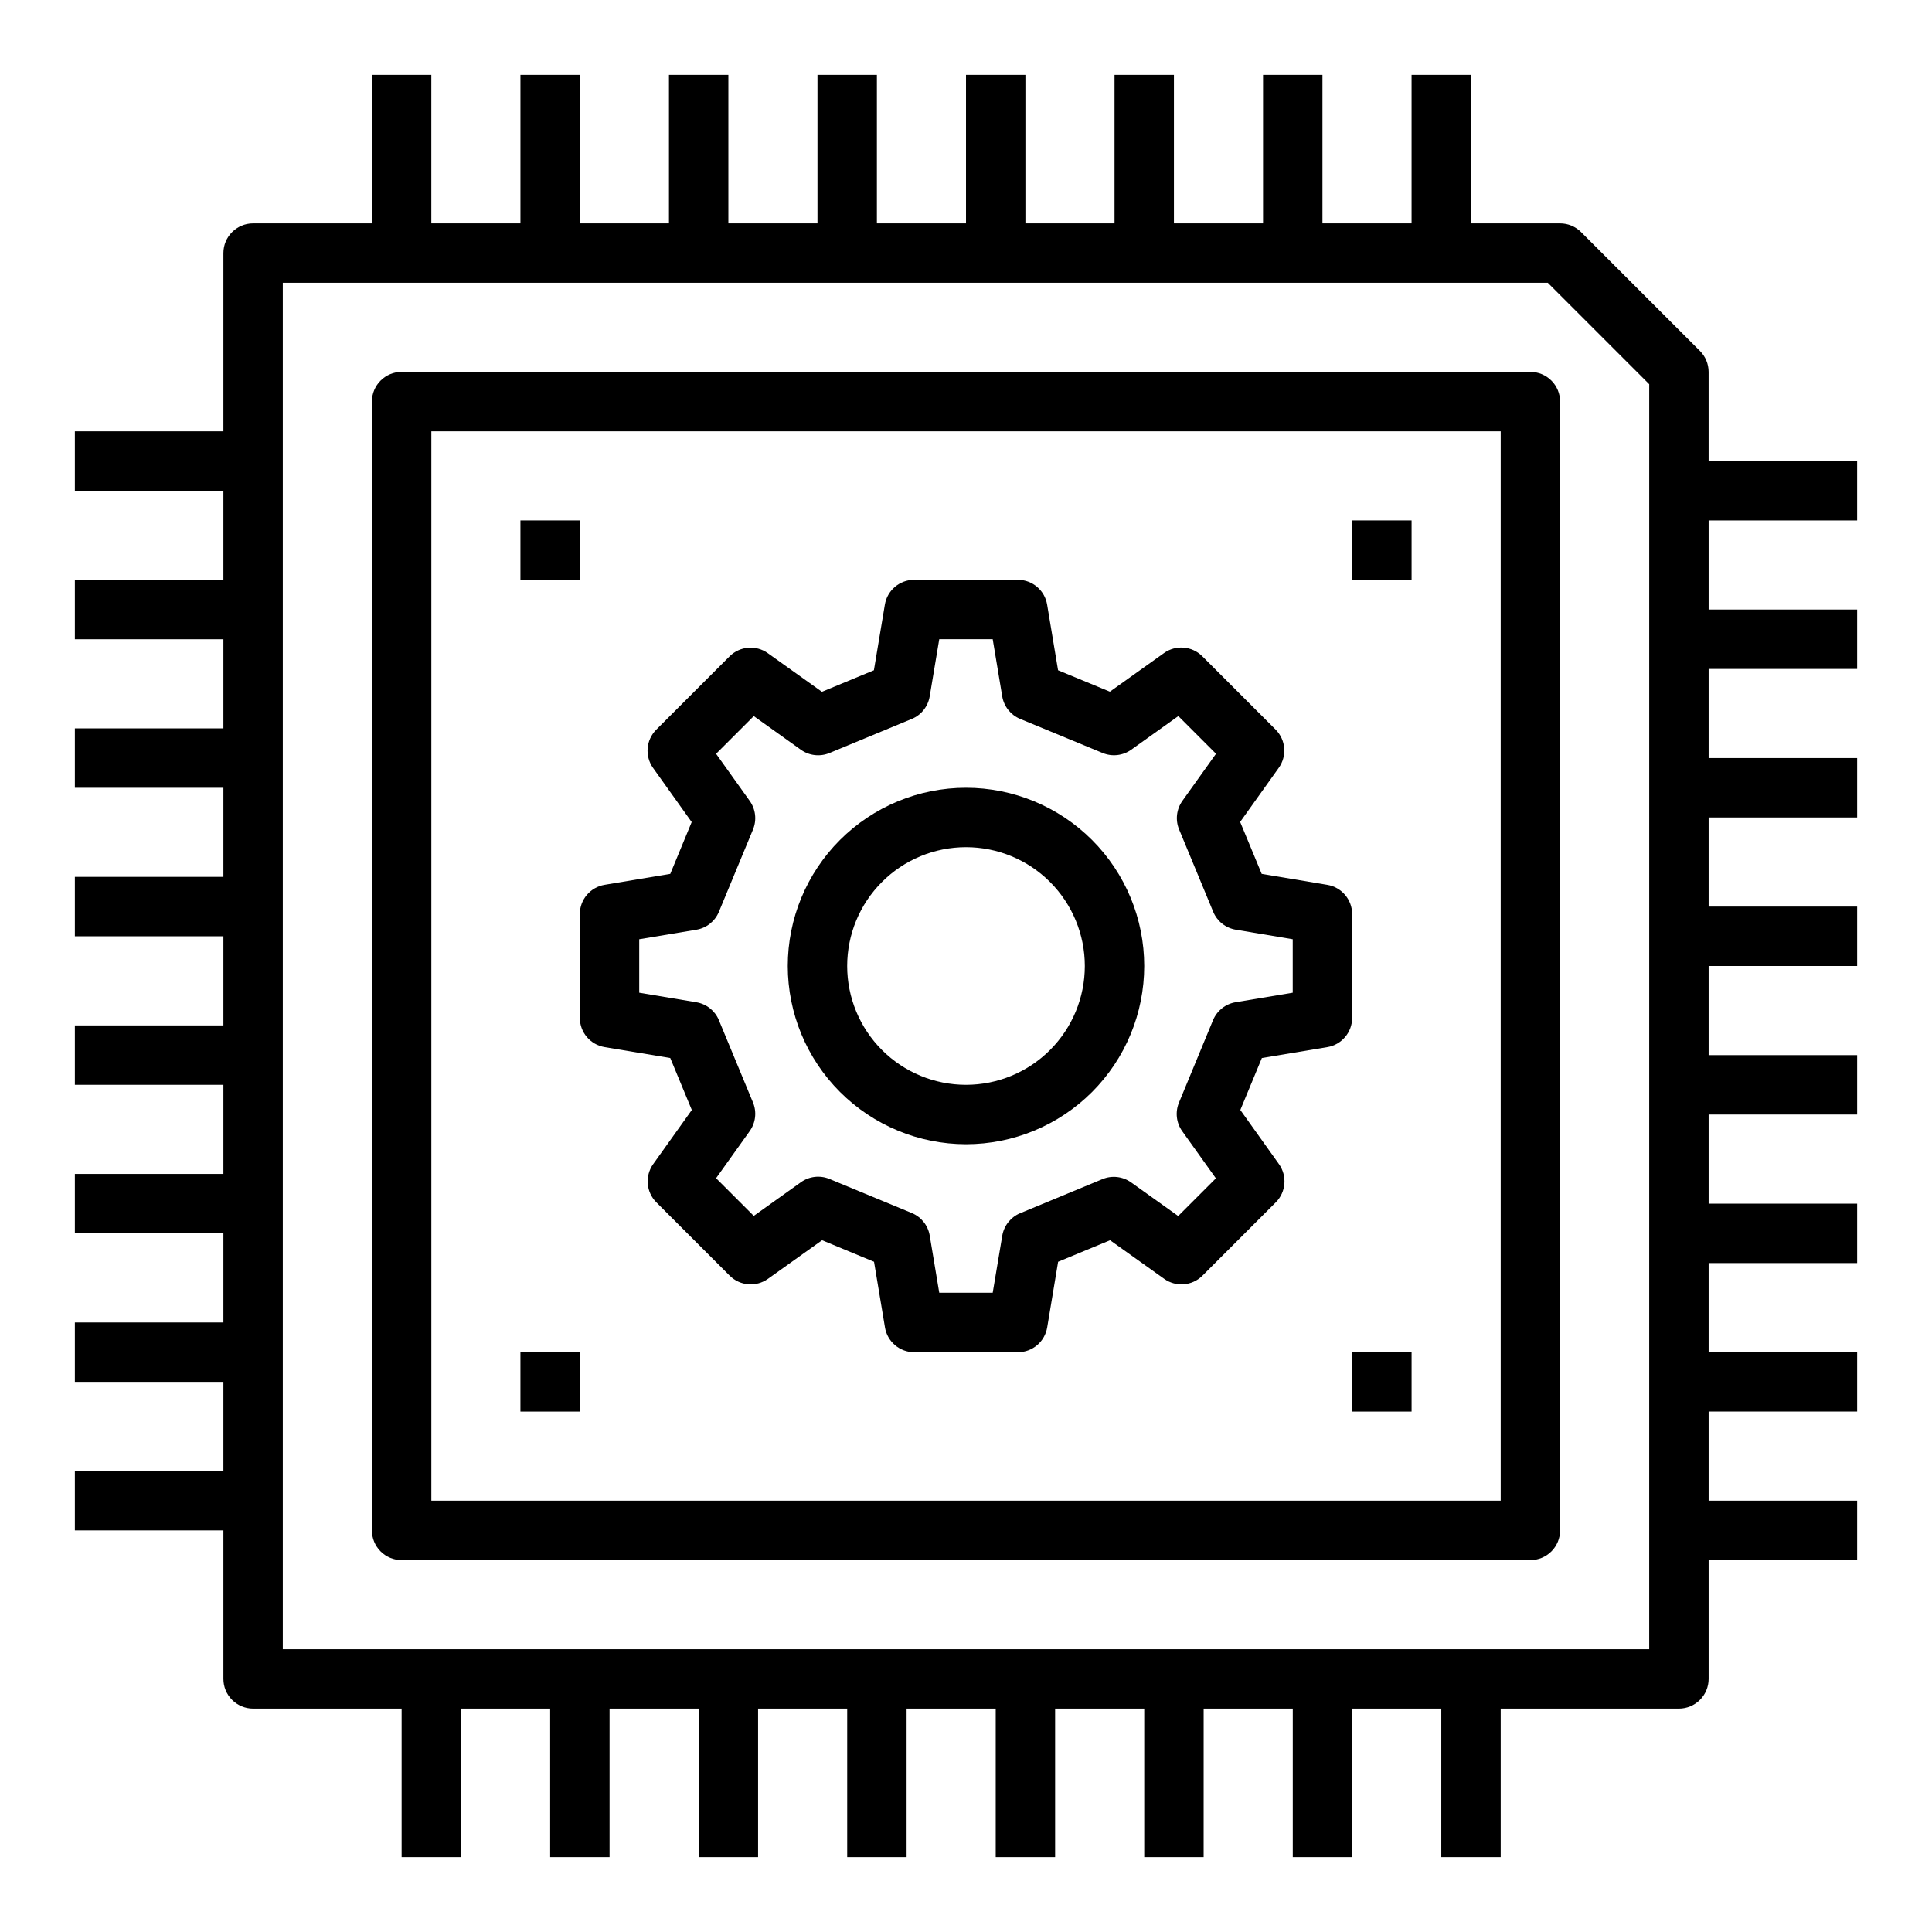
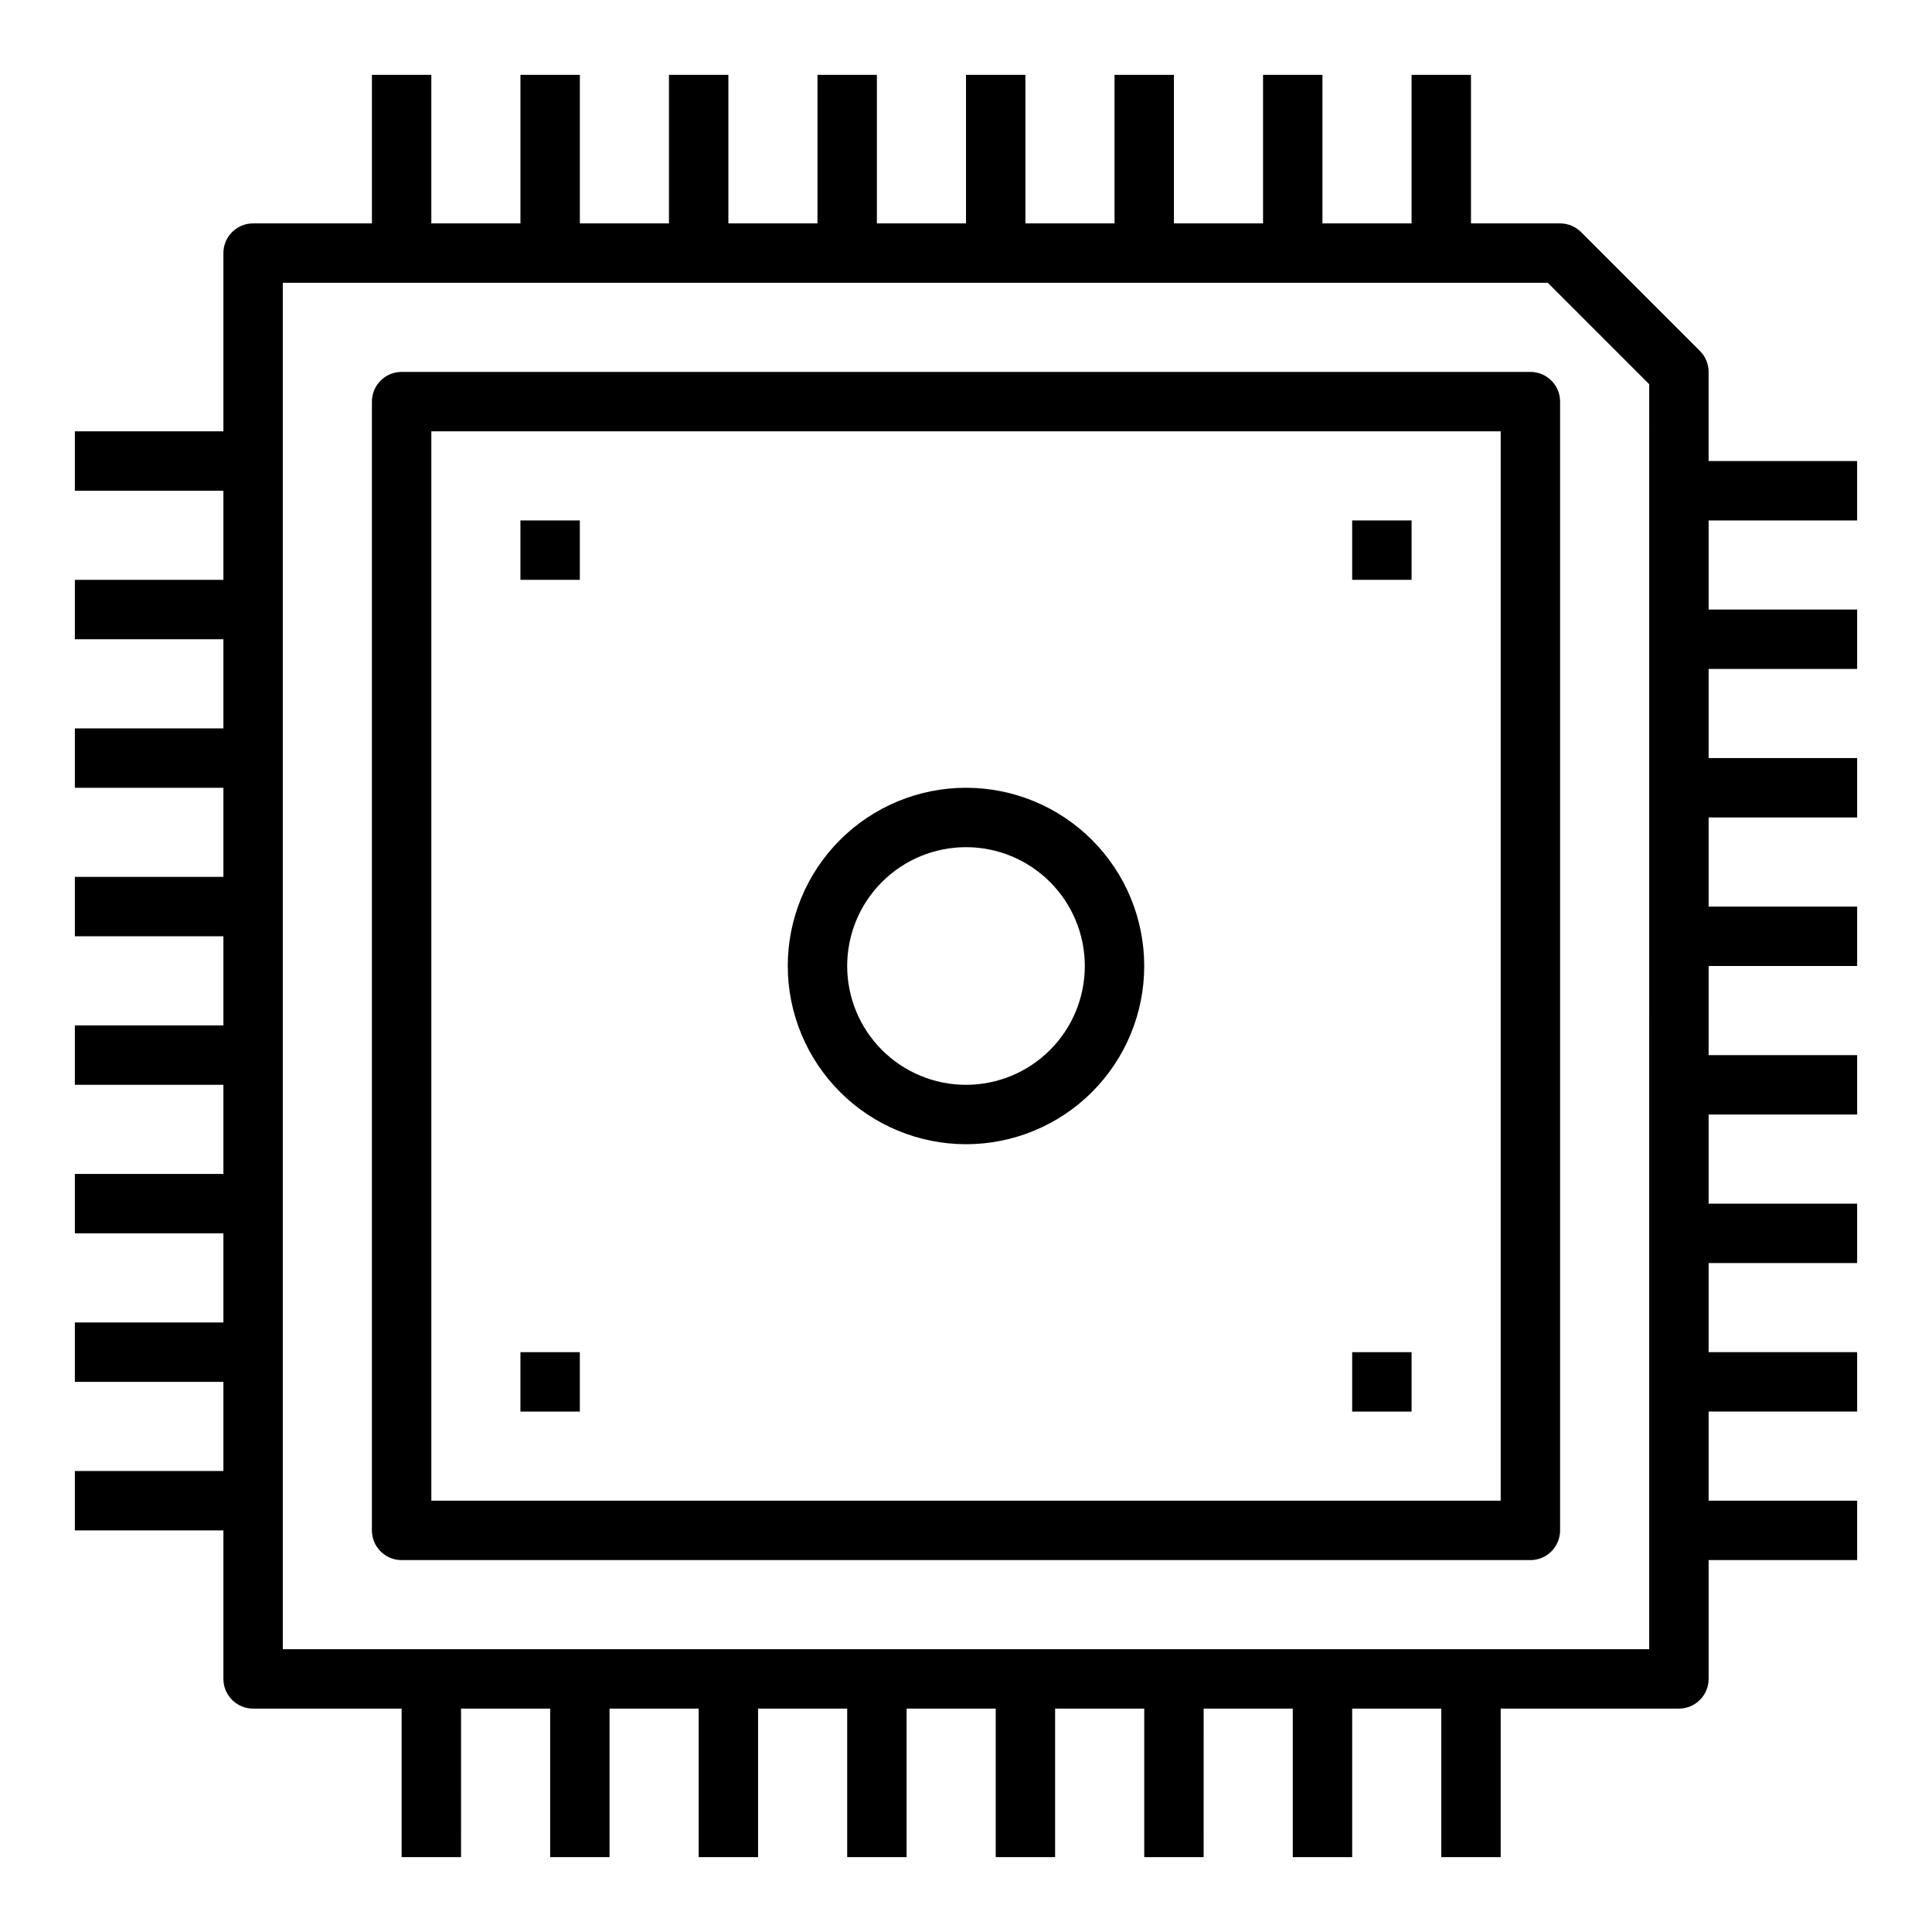
<svg xmlns="http://www.w3.org/2000/svg" fill="#000000" width="800px" height="800px" version="1.1" viewBox="144 144 512 512">
  <g>
    <path d="m250.43 242.56c-4.348 0-7.871 3.523-7.871 7.871v299.14c0 2.09 0.828 4.09 2.305 5.566 1.477 1.477 3.481 2.305 5.566 2.305h299.14c2.09 0 4.09-0.828 5.566-2.305 1.477-1.477 2.305-3.477 2.305-5.566v-299.14c0-2.086-0.828-4.09-2.305-5.566-1.477-1.477-3.477-2.305-5.566-2.305zm291.27 299.14h-283.39v-283.39h283.39z" />
    <path d="m636.16 281.92v-15.742h-39.359v-23.617c-0.004-2.09-0.832-4.09-2.309-5.566l-31.488-31.488c-1.477-1.477-3.477-2.305-5.566-2.305h-23.613v-39.363h-15.746v39.363h-23.617v-39.363h-15.742v39.363h-23.617v-39.363h-15.742v39.363h-23.617v-39.363h-15.742v39.363h-23.617v-39.363h-15.746v39.363h-23.613v-39.363h-15.746v39.363h-23.613v-39.363h-15.746v39.363h-23.617v-39.363h-15.742v39.363h-31.488c-4.348 0-7.871 3.523-7.871 7.871v47.23h-39.363v15.742l39.363 0.004v23.617h-39.363v15.742h39.363v23.617h-39.363v15.742h39.363v23.617h-39.363v15.742h39.363v23.617h-39.363v15.742l39.363 0.004v23.617l-39.363-0.004v15.742l39.363 0.004v23.617l-39.363-0.004v15.742l39.363 0.004v23.617h-39.363v15.742h39.363v39.359c0 2.09 0.828 4.09 2.305 5.566 1.477 1.477 3.477 2.309 5.566 2.309h39.359v39.359h15.742l0.004-39.359h23.617v39.359h15.742v-39.359h23.617v39.359h15.742v-39.359h23.617v39.359h15.742v-39.359h23.617v39.359h15.742v-39.359h23.617v39.359h15.742l0.004-39.359h23.617v39.359h15.742v-39.359h23.617v39.359h15.742v-39.359h47.23c2.09 0 4.09-0.832 5.566-2.309 1.477-1.477 2.309-3.477 2.309-5.566v-31.488h39.359v-15.742h-39.359v-23.617h39.359v-15.742h-39.359v-23.617h39.359v-15.742h-39.359v-23.617h39.359v-15.746h-39.359v-23.613h39.359v-15.746h-39.359v-23.617h39.359v-15.742h-39.359v-23.617h39.359v-15.742h-39.359v-23.617zm-55.105 299.14h-362.11v-362.11h335.24l26.875 26.875z" />
    <path d="m400 447.23c12.523 0 24.539-4.977 33.398-13.832 8.855-8.859 13.832-20.875 13.832-33.398 0-12.527-4.977-24.543-13.832-33.398-8.859-8.859-20.875-13.836-33.398-13.836-12.527 0-24.543 4.977-33.398 13.836-8.859 8.855-13.836 20.871-13.836 33.398 0.012 12.52 4.992 24.527 13.848 33.383 8.855 8.855 20.863 13.836 33.387 13.848zm0-78.719c8.352 0 16.359 3.316 22.266 9.223 5.902 5.902 9.223 13.914 9.223 22.266s-3.32 16.359-9.223 22.266c-5.906 5.902-13.914 9.223-22.266 9.223s-16.363-3.32-22.266-9.223c-5.906-5.906-9.223-13.914-9.223-22.266s3.316-16.363 9.223-22.266c5.902-5.906 13.914-9.223 22.266-9.223z" />
-     <path d="m297.66 413.73c0 3.848 2.785 7.133 6.578 7.762l17.391 2.898 5.707 13.77-10.234 14.344v-0.004c-2.234 3.133-1.879 7.422 0.844 10.141l19.43 19.43-0.004-0.004c2.723 2.723 7.008 3.078 10.141 0.844l14.344-10.234 13.77 5.707 2.898 17.391h-0.004c0.633 3.797 3.914 6.578 7.762 6.582h27.473c3.848-0.004 7.133-2.785 7.762-6.582l2.898-17.391 13.77-5.707 14.344 10.234h-0.004c3.133 2.234 7.422 1.879 10.141-0.844l19.43-19.43v0.004c2.719-2.719 3.074-7.008 0.84-10.141l-10.234-14.344 5.707-13.77 17.391-2.898v0.004c3.777-0.652 6.535-3.93 6.535-7.762v-27.473c-0.004-3.848-2.785-7.129-6.582-7.762l-17.391-2.906-5.707-13.77 10.234-14.344v0.004c2.234-3.133 1.879-7.418-0.844-10.141l-19.43-19.43 0.004 0.004c-2.719-2.723-7.008-3.078-10.141-0.844l-14.344 10.234-13.734-5.676-2.898-17.391c-0.629-3.797-3.918-6.582-7.769-6.578h-27.473c-3.848 0-7.129 2.785-7.762 6.578l-2.906 17.391-13.77 5.707-14.344-10.234h0.004c-3.133-2.234-7.418-1.879-10.141 0.844l-19.43 19.43 0.004-0.004c-2.723 2.723-3.078 7.008-0.844 10.141l10.234 14.344-5.676 13.734-17.391 2.898c-3.793 0.633-6.578 3.914-6.578 7.762zm15.742-20.82 15.121-2.519c2.676-0.438 4.938-2.223 5.984-4.723l9.047-21.836h-0.004c1.039-2.512 0.707-5.379-0.871-7.59l-8.91-12.477 9.988-9.988 12.477 8.91c2.207 1.578 5.078 1.91 7.59 0.871l21.836-9.047v0.004c2.5-1.047 4.281-3.309 4.723-5.984l2.527-15.129h14.168l2.519 15.121c0.441 2.676 2.227 4.938 4.723 5.984l21.887 9.043c2.508 1.039 5.379 0.707 7.586-0.871l12.477-8.91 9.988 9.988-8.91 12.477h0.004c-1.582 2.207-1.914 5.078-0.875 7.59l9.047 21.836h-0.004c1.051 2.5 3.309 4.281 5.984 4.723l15.082 2.527v14.168l-15.121 2.519c-2.676 0.441-4.934 2.227-5.984 4.723l-9.043 21.887c-1.039 2.508-0.707 5.379 0.875 7.586l8.91 12.477-9.988 9.988-12.477-8.91-0.004 0.004c-2.207-1.582-5.078-1.914-7.586-0.875l-21.836 9.047-0.004-0.004c-2.496 1.051-4.281 3.309-4.723 5.984l-2.527 15.082h-14.168l-2.519-15.121c-0.438-2.676-2.223-4.934-4.723-5.984l-21.844-9.043c-2.512-1.039-5.383-0.707-7.59 0.875l-12.477 8.91-9.988-9.988 8.91-12.477v-0.004c1.578-2.207 1.91-5.078 0.871-7.586l-9.047-21.836 0.004-0.004c-1.047-2.496-3.309-4.281-5.984-4.723l-15.121-2.527z" />
    <path d="m281.92 281.92h15.742v15.742h-15.742z" />
    <path d="m502.34 281.92h15.742v15.742h-15.742z" />
    <path d="m281.92 502.34h15.742v15.742h-15.742z" />
    <path d="m502.34 502.34h15.742v15.742h-15.742z" />
  </g>
</svg>